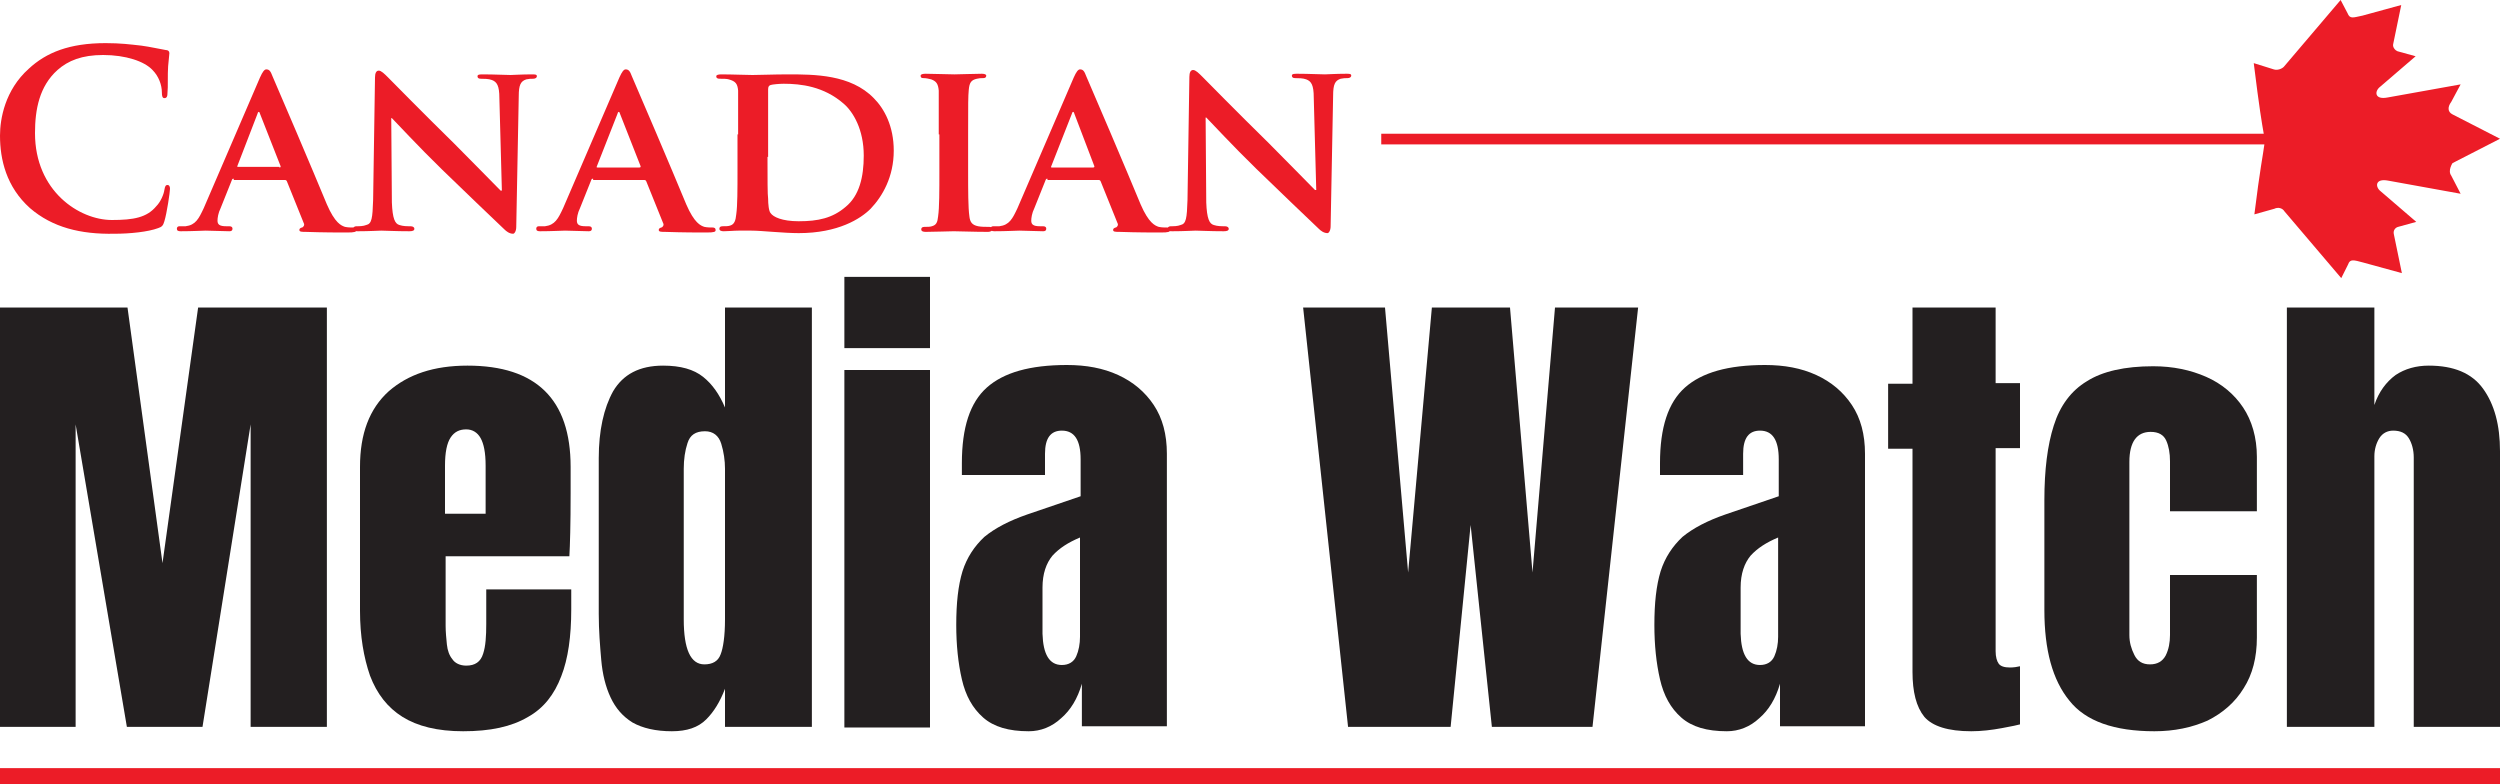
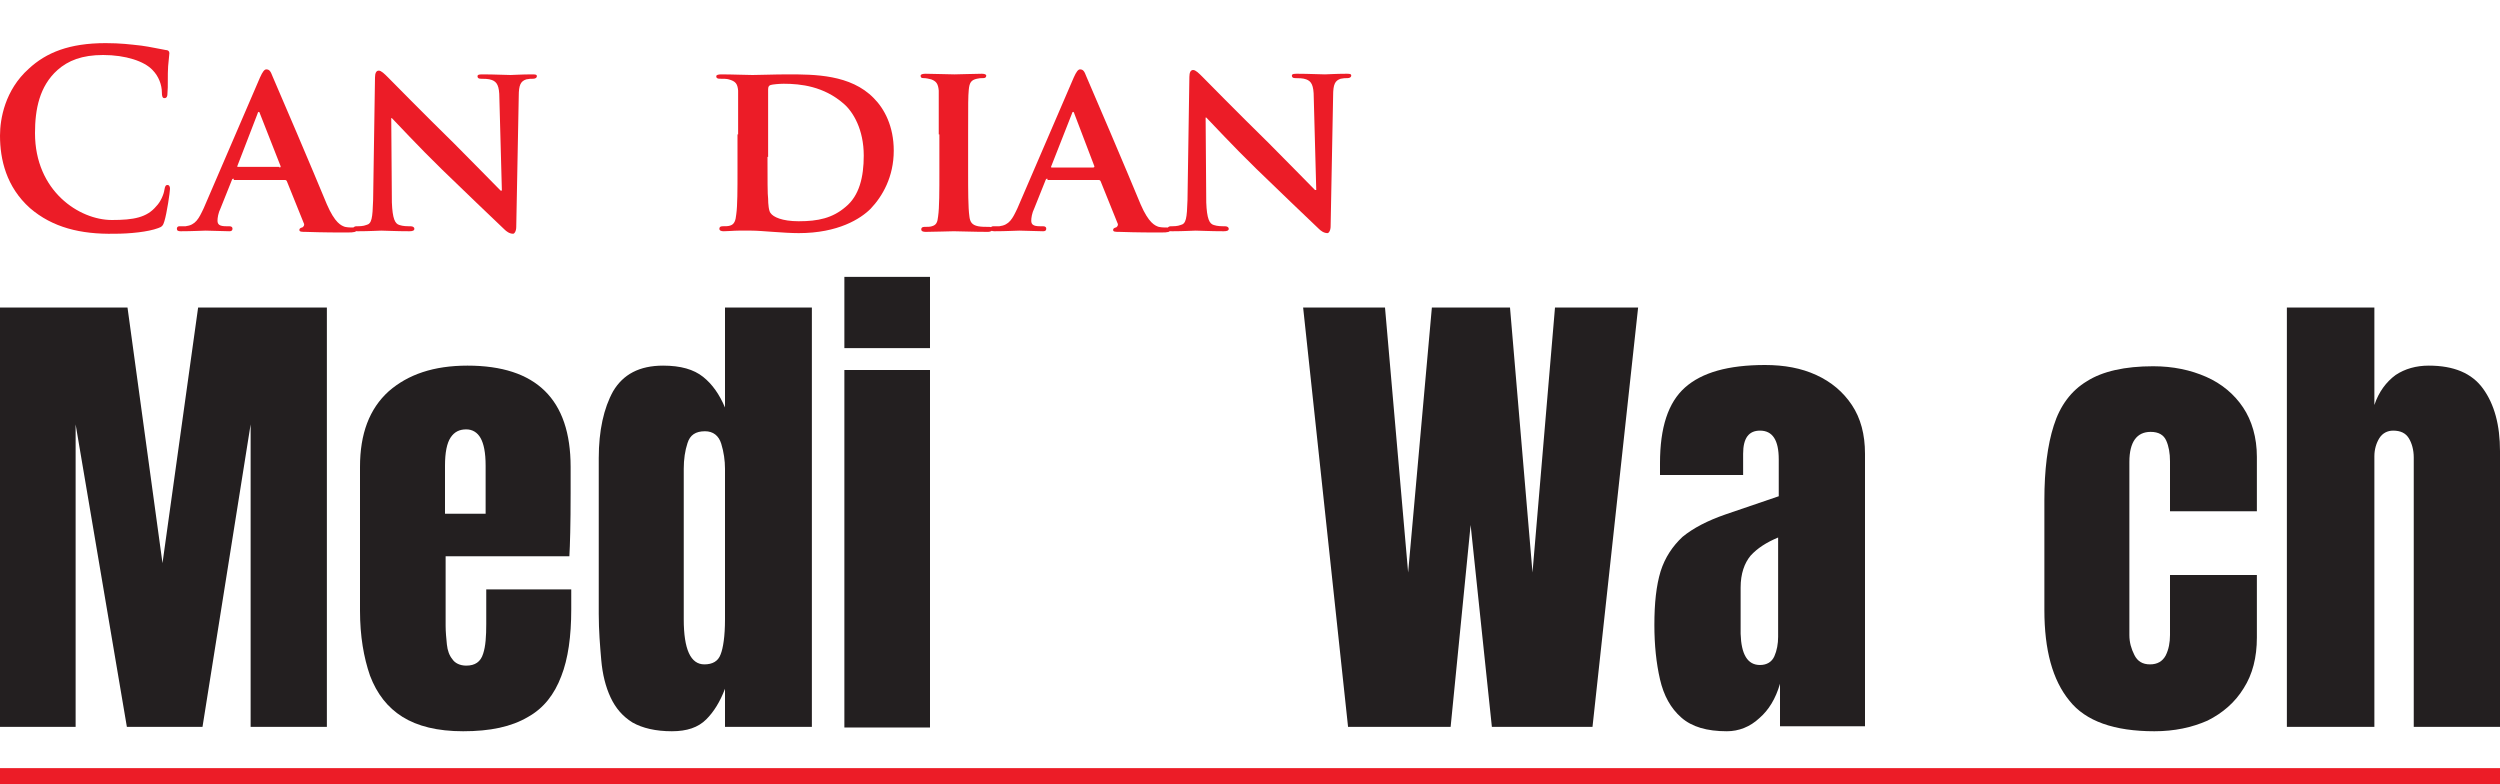
<svg xmlns="http://www.w3.org/2000/svg" xmlns:ns1="http://sodipodi.sourceforge.net/DTD/sodipodi-0.dtd" xmlns:ns2="http://www.inkscape.org/namespaces/inkscape" id="Layer_1" x="0px" y="0px" viewBox="0 0 400 125.5" xml:space="preserve" ns1:docname="canadianmediawatch-logo-b10-SVG_cropped.svg" width="400" height="125.5" ns2:version="0.92.3 (2405546, 2018-03-11)">
  <defs id="defs30" />
  <style type="text/css" id="style2">	.st0{fill:#EC1C27;}	.st1{fill-rule:evenodd;clip-rule:evenodd;fill:#EC1C27;}	.st2{fill:#231F20;}</style>
  <g id="XMLID_2_" transform="translate(0,-49.8)">
    <g id="XMLID_1_">
      <path id="XMLID_5_" class="st0" d="M 4.8,83.1 C 1,79.7 0,75.3 0,71.5 0,68.8 0.8,64.2 4.6,60.8 c 2.8,-2.6 6.5,-4.1 12.3,-4.1 2.4,0 3.9,0.2 5.7,0.4 1.5,0.2 2.7,0.5 3.9,0.7 0.4,0 0.6,0.2 0.6,0.5 0,0.3 -0.1,0.8 -0.2,2.1 -0.1,1.3 0,3.4 -0.1,4.2 0,0.6 -0.1,0.9 -0.5,0.9 -0.3,0 -0.4,-0.3 -0.4,-0.9 0,-1.2 -0.5,-2.6 -1.5,-3.6 -1.3,-1.4 -4.3,-2.4 -7.9,-2.4 -3.4,0 -5.6,0.9 -7.3,2.4 -2.9,2.6 -3.6,6.3 -3.6,10.1 0,9.3 7.1,13.9 12.3,13.9 3.5,0 5.6,-0.4 7.1,-2.2 0.7,-0.7 1.2,-1.9 1.3,-2.6 0.1,-0.6 0.2,-0.8 0.5,-0.8 0.3,0 0.4,0.3 0.4,0.6 0,0.5 -0.5,3.9 -0.9,5.2 -0.2,0.7 -0.4,0.9 -1,1.1 -1.6,0.6 -4.5,0.9 -7,0.9 -5.4,0.1 -9.9,-1 -13.5,-4.1 z" ns2:connector-curvature="0" style="fill:#ec1c27" />
      <path id="XMLID_7_" class="st0" d="m 37.4,78.4 c -0.2,0 -0.2,0 -0.3,0.2 l -1.8,4.5 c -0.4,0.8 -0.5,1.6 -0.5,2 0,0.6 0.3,0.9 1.4,0.9 h 0.5 c 0.4,0 0.5,0.2 0.5,0.4 0,0.3 -0.2,0.4 -0.5,0.4 -1.1,0 -2.7,-0.1 -3.8,-0.1 -0.4,0 -2.2,0.1 -4,0.1 -0.4,0 -0.6,-0.1 -0.6,-0.4 0,-0.2 0.1,-0.4 0.4,-0.4 0.3,0 0.7,0 1,0 1.6,-0.2 2.1,-1.2 2.9,-2.9 l 9,-20.9 c 0.4,-0.9 0.7,-1.3 1,-1.3 0.5,0 0.7,0.3 1,1.1 0.8,1.8 6.6,15.4 8.7,20.5 1.3,3 2.3,3.4 2.9,3.6 0.5,0.1 0.9,0.1 1.3,0.1 0.3,0 0.5,0.1 0.5,0.4 0,0.3 -0.2,0.4 -1.5,0.4 -1.2,0 -3.7,0 -6.6,-0.1 -0.6,0 -1,0 -1,-0.3 0,-0.2 0.1,-0.3 0.4,-0.4 0.2,0 0.5,-0.4 0.3,-0.7 l -2.7,-6.7 c -0.1,-0.2 -0.2,-0.2 -0.4,-0.2 h -8.1 z m 7.3,-1.8 c 0.2,0 0.2,-0.1 0.2,-0.2 L 41.6,68 c 0,-0.1 -0.1,-0.3 -0.2,-0.3 -0.1,0 -0.2,0.2 -0.2,0.3 L 38,76.3 c -0.1,0.2 0,0.2 0.1,0.2 h 6.6 z" ns2:connector-curvature="0" style="fill:#ec1c27" />
      <path id="XMLID_10_" class="st0" d="m 62.7,82.2 c 0.1,2.6 0.5,3.4 1.2,3.6 0.6,0.2 1.2,0.2 1.8,0.2 0.4,0 0.6,0.2 0.6,0.4 0,0.3 -0.3,0.4 -0.8,0.4 -2.2,0 -3.8,-0.1 -4.5,-0.1 -0.3,0 -2,0.1 -3.7,0.1 -0.5,0 -0.8,0 -0.8,-0.4 0,-0.2 0.2,-0.4 0.5,-0.4 0.5,0 1.1,0 1.6,-0.2 0.9,-0.2 1,-1.1 1.1,-4 L 60,62.2 c 0,-0.7 0.2,-1.1 0.6,-1.1 0.4,0 0.9,0.5 1.5,1.1 0.4,0.4 5.6,5.7 10.6,10.6 2.3,2.3 6.9,7 7.4,7.5 h 0.2 L 79.9,65.5 c 0,-2 -0.4,-2.6 -1.2,-2.9 -0.5,-0.2 -1.3,-0.2 -1.8,-0.2 -0.4,0 -0.5,-0.2 -0.5,-0.4 0,-0.3 0.4,-0.3 0.9,-0.3 1.8,0 3.6,0.1 4.4,0.1 0.4,0 1.7,-0.1 3.4,-0.1 0.5,0 0.8,0 0.8,0.3 0,0.2 -0.2,0.4 -0.6,0.4 -0.4,0 -0.6,0 -1.1,0.1 -0.9,0.3 -1.2,0.9 -1.2,2.7 l -0.4,20.9 c 0,0.7 -0.3,1.1 -0.5,1.1 -0.6,0 -1.1,-0.4 -1.4,-0.7 -2.1,-2 -6.4,-6.1 -10,-9.6 -3.7,-3.6 -7.4,-7.6 -8,-8.2 h -0.1 z" ns2:connector-curvature="0" style="fill:#ec1c27" />
-       <path id="XMLID_12_" class="st0" d="m 94.9,78.4 c -0.2,0 -0.2,0 -0.3,0.2 l -1.8,4.5 c -0.4,0.8 -0.5,1.6 -0.5,2 0,0.6 0.3,0.9 1.4,0.9 h 0.5 c 0.4,0 0.5,0.2 0.5,0.4 0,0.3 -0.2,0.4 -0.5,0.4 -1.1,0 -2.7,-0.1 -3.8,-0.1 -0.4,0 -2.2,0.1 -4,0.1 -0.4,0 -0.6,-0.1 -0.6,-0.4 0,-0.2 0.1,-0.4 0.4,-0.4 0.3,0 0.7,0 1,0 1.6,-0.2 2.1,-1.2 2.9,-2.9 l 9,-20.9 c 0.4,-0.9 0.7,-1.3 1,-1.3 0.5,0 0.7,0.3 1,1.1 0.8,1.8 6.6,15.4 8.7,20.5 1.3,3 2.3,3.4 2.9,3.6 0.5,0.1 0.9,0.1 1.3,0.1 0.3,0 0.5,0.1 0.5,0.4 0,0.3 -0.2,0.4 -1.5,0.4 -1.2,0 -3.7,0 -6.6,-0.1 -0.6,0 -1,0 -1,-0.3 0,-0.2 0.1,-0.3 0.4,-0.4 0.2,0 0.5,-0.4 0.3,-0.7 l -2.7,-6.7 c -0.1,-0.2 -0.2,-0.2 -0.4,-0.2 h -8.1 z m 7.4,-1.8 c 0.2,0 0.2,-0.1 0.2,-0.2 L 99.2,68 c 0,-0.1 -0.1,-0.3 -0.2,-0.3 -0.1,0 -0.2,0.2 -0.2,0.3 l -3.3,8.4 c -0.1,0.2 0,0.2 0.1,0.2 z" ns2:connector-curvature="0" style="fill:#ec1c27" />
      <path id="XMLID_15_" class="st0" d="m 118.1,71.3 c 0,-5 0,-6 0,-7 -0.1,-1.1 -0.4,-1.5 -1.5,-1.8 -0.3,-0.1 -0.9,-0.1 -1.4,-0.1 -0.4,0 -0.6,-0.1 -0.6,-0.4 0,-0.2 0.3,-0.3 0.8,-0.3 1.8,0 4,0.1 5,0.1 1.1,0 3.5,-0.1 5.6,-0.1 4.3,0 10.1,0 13.8,3.8 1.7,1.7 3.2,4.5 3.2,8.4 0,4.2 -1.8,7.3 -3.7,9.3 -1.6,1.6 -5.2,3.9 -11.5,3.9 -1.2,0 -2.7,-0.1 -4.1,-0.2 -1.4,-0.1 -2.6,-0.2 -3.5,-0.2 -0.4,0 -1.1,0 -2,0 -0.8,0 -1.7,0.1 -2.4,0.1 -0.4,0 -0.7,-0.1 -0.7,-0.4 0,-0.2 0.1,-0.4 0.5,-0.4 0.5,0 0.9,0 1.2,-0.1 0.7,-0.2 0.9,-0.8 1,-1.8 0.2,-1.4 0.2,-4 0.2,-7.1 v -5.7 z m 4.7,3.6 c 0,3.5 0,6.1 0.1,6.7 0,0.8 0.1,2 0.4,2.3 0.4,0.6 1.8,1.3 4.5,1.3 3.1,0 5.4,-0.5 7.5,-2.3 2.2,-1.8 2.9,-4.8 2.9,-8.2 0,-4.2 -1.7,-7 -3.2,-8.3 -3.2,-2.8 -6.9,-3.2 -9.6,-3.2 -0.7,0 -1.8,0.1 -2.1,0.2 -0.3,0.1 -0.4,0.3 -0.4,0.7 0,1.1 0,3.9 0,6.5 v 4.3 z" ns2:connector-curvature="0" style="fill:#ec1c27" />
      <path id="XMLID_18_" class="st0" d="m 150.2,71.3 c 0,-5 0,-6 0,-7 -0.1,-1.1 -0.4,-1.5 -1.2,-1.8 -0.4,-0.1 -0.8,-0.2 -1.2,-0.2 -0.4,0 -0.5,-0.1 -0.5,-0.4 0,-0.2 0.3,-0.3 0.8,-0.3 1.3,0 3.6,0.1 4.6,0.1 0.9,0 3.1,-0.1 4.4,-0.1 0.4,0 0.7,0.1 0.7,0.3 0,0.3 -0.2,0.4 -0.5,0.4 -0.4,0 -0.6,0 -1,0.1 -0.9,0.2 -1.2,0.6 -1.3,1.8 -0.1,1.1 -0.1,2 -0.1,7 v 5.9 c 0,3.2 0,5.9 0.2,7.3 0.1,0.9 0.4,1.4 1.4,1.6 0.5,0.1 1.2,0.1 1.8,0.1 0.4,0 0.5,0.2 0.5,0.4 0,0.2 -0.3,0.4 -0.7,0.4 -2.3,0 -4.6,-0.1 -5.5,-0.1 -0.8,0 -3.1,0.1 -4.5,0.1 -0.4,0 -0.7,-0.1 -0.7,-0.4 0,-0.2 0.1,-0.4 0.5,-0.4 0.5,0 0.9,0 1.2,-0.1 0.7,-0.2 0.9,-0.6 1,-1.6 0.2,-1.4 0.2,-4 0.2,-7.2 v -5.9 z" ns2:connector-curvature="0" style="fill:#ec1c27" />
      <path id="XMLID_20_" class="st0" d="m 167.6,78.4 c -0.2,0 -0.2,0 -0.3,0.2 l -1.8,4.5 c -0.4,0.8 -0.5,1.6 -0.5,2 0,0.6 0.3,0.9 1.4,0.9 h 0.5 c 0.4,0 0.5,0.2 0.5,0.4 0,0.3 -0.2,0.4 -0.5,0.4 -1.1,0 -2.7,-0.1 -3.8,-0.1 -0.4,0 -2.2,0.1 -4,0.1 -0.4,0 -0.6,-0.1 -0.6,-0.4 0,-0.2 0.1,-0.4 0.4,-0.4 0.3,0 0.7,0 1,0 1.6,-0.2 2.1,-1.2 2.9,-2.9 l 9,-20.9 c 0.4,-0.9 0.7,-1.3 1,-1.3 0.5,0 0.7,0.3 1,1.1 0.8,1.8 6.6,15.4 8.7,20.5 1.3,3 2.3,3.4 2.9,3.6 0.5,0.1 0.9,0.1 1.3,0.1 0.3,0 0.5,0.1 0.5,0.4 0,0.3 -0.2,0.4 -1.5,0.4 -1.2,0 -3.7,0 -6.6,-0.1 -0.6,0 -1,0 -1,-0.3 0,-0.2 0.1,-0.3 0.4,-0.4 0.2,0 0.5,-0.4 0.3,-0.7 l -2.7,-6.7 c -0.1,-0.2 -0.2,-0.2 -0.4,-0.2 h -8.1 z m 7.3,-1.8 c 0.2,0 0.2,-0.1 0.2,-0.2 L 171.9,68 c 0,-0.1 -0.1,-0.3 -0.2,-0.3 -0.1,0 -0.2,0.2 -0.2,0.3 l -3.3,8.4 c -0.1,0.2 0,0.2 0.1,0.2 z" ns2:connector-curvature="0" style="fill:#ec1c27" />
      <path id="XMLID_23_" class="st0" d="m 193,82.2 c 0.1,2.6 0.5,3.4 1.2,3.6 0.6,0.2 1.2,0.2 1.8,0.2 0.4,0 0.6,0.2 0.6,0.4 0,0.3 -0.3,0.4 -0.8,0.4 -2.2,0 -3.8,-0.1 -4.5,-0.1 -0.3,0 -2,0.1 -3.7,0.1 -0.5,0 -0.8,0 -0.8,-0.4 0,-0.2 0.2,-0.4 0.5,-0.4 0.5,0 1.1,0 1.6,-0.2 0.9,-0.2 1,-1.1 1.1,-4 l 0.3,-19.7 c 0,-0.7 0.2,-1.1 0.6,-1.1 0.4,0 0.9,0.5 1.5,1.1 0.4,0.4 5.6,5.7 10.6,10.6 2.3,2.3 6.9,7 7.4,7.5 h 0.2 l -0.4,-14.8 c 0,-2 -0.4,-2.6 -1.2,-2.9 -0.5,-0.2 -1.3,-0.2 -1.8,-0.2 -0.4,0 -0.5,-0.2 -0.5,-0.4 0,-0.3 0.4,-0.3 0.9,-0.3 1.8,0 3.6,0.1 4.4,0.1 0.4,0 1.7,-0.1 3.4,-0.1 0.5,0 0.8,0 0.8,0.3 0,0.2 -0.2,0.4 -0.6,0.4 -0.4,0 -0.6,0 -1.1,0.1 -0.9,0.3 -1.2,0.9 -1.2,2.7 L 212.9,86 c 0,0.7 -0.3,1.1 -0.5,1.1 -0.6,0 -1.1,-0.4 -1.4,-0.7 -2.1,-2 -6.4,-6.1 -10,-9.6 -3.7,-3.6 -7.4,-7.6 -8,-8.2 h -0.1 z" ns2:connector-curvature="0" style="fill:#ec1c27" />
    </g>
    <rect id="XMLID_57_" y="172.7" class="st1" width="400" height="2.6" x="0" style="clip-rule:evenodd;fill:#ec1c27;fill-rule:evenodd" />
-     <path id="XMLID_51_" class="st1" d="m 365.5,83.6 9.1,10.7 1.1,-2.2 c 0.3,-0.9 0.9,-0.7 2.4,-0.3 l 6.2,1.7 -1.3,-6.3 c -0.1,-0.6 0.3,-1 0.7,-1.1 l 2.9,-0.8 -5.7,-4.9 c -0.9,-0.7 -0.9,-2.1 1.2,-1.7 l 11.6,2.1 -1.5,-2.9 c -0.6,-0.8 0.2,-2 0.2,-2 L 400,72 392.4,68.1 c -0.8,-0.4 -0.8,-1.2 -0.2,-2 l 1.5,-2.8 -11.7,2.1 c -2.1,0.4 -2.1,-1 -1.2,-1.7 l 5.7,-4.9 -2.9,-0.8 c -0.3,-0.1 -0.8,-0.6 -0.7,-1.1 l 1.3,-6.3 -6.2,1.7 c -1.5,0.3 -2,0.6 -2.4,-0.4 l -1.1,-2.1 -9.1,10.7 c -0.3,0.3 -1,0.6 -1.6,0.4 l -3.2,-1 c 0.9,7.3 1.3,9.6 1.6,11.3 H 221 v 1.7 h 141.3 c -0.2,1.6 -0.7,3.9 -1.6,11.2 l 3.2,-0.9 c 0.6,-0.3 1.3,-0.1 1.6,0.4 z" ns2:connector-curvature="0" style="clip-rule:evenodd;fill:#ec1c27;fill-rule:evenodd" />
    <g id="XMLID_4_">
      <path id="XMLID_25_" class="st2" d="M 0,166.2 V 99 H 20.4 L 26,139.9 31.7,99 h 20.6 v 67.1 H 40.1 v -48.4 l -7.7,48.4 H 20.3 l -8.2,-48.4 v 48.4 H 0 Z" ns2:connector-curvature="0" style="fill:#231f20" />
      <path id="XMLID_27_" class="st2" d="m 74.1,166.8 c -4.1,0 -7.3,-0.8 -9.7,-2.3 -2.4,-1.5 -4.1,-3.7 -5.2,-6.6 -1,-2.9 -1.6,-6.3 -1.6,-10.4 v -23 c 0,-5.3 1.5,-9.3 4.6,-12.1 3.1,-2.7 7.2,-4.1 12.6,-4.1 11,0 16.5,5.4 16.5,16.2 v 4.2 c 0,5 -0.1,8.4 -0.2,10.1 H 71.3 v 11.1 c 0,1 0.1,2 0.2,3 0.1,1 0.4,1.8 0.9,2.4 0.4,0.6 1.2,1 2.2,1 1.4,0 2.3,-0.6 2.7,-1.9 0.4,-1.2 0.5,-2.8 0.5,-4.8 v -5.5 h 13.6 v 3.2 c 0,4.3 -0.5,7.9 -1.6,10.7 -1.1,2.9 -2.8,5.1 -5.3,6.5 -2.7,1.6 -6.1,2.3 -10.4,2.3 z M 71.2,132 h 6.5 v -7.7 c 0,-2.1 -0.3,-3.5 -0.8,-4.4 -0.5,-0.9 -1.3,-1.4 -2.3,-1.4 -1.1,0 -1.9,0.4 -2.5,1.3 -0.6,0.9 -0.9,2.4 -0.9,4.5 z" ns2:connector-curvature="0" style="fill:#231f20" />
      <path id="XMLID_30_" class="st2" d="m 107.5,166.8 c -2.6,0 -4.7,-0.5 -6.3,-1.4 -1.6,-1 -2.7,-2.3 -3.5,-4 -0.8,-1.7 -1.3,-3.7 -1.5,-6 -0.2,-2.3 -0.4,-4.7 -0.4,-7.4 v -24.9 c 0,-4.4 0.8,-8 2.3,-10.7 1.6,-2.7 4.2,-4.1 8,-4.1 2.8,0 4.9,0.6 6.4,1.8 1.5,1.2 2.6,2.8 3.5,4.9 V 99 h 13.9 v 67.1 H 116 V 160 c -0.8,2.1 -1.8,3.7 -3,4.9 -1.3,1.3 -3.1,1.9 -5.5,1.9 z m 5.2,-10.7 c 1.3,0 2.2,-0.5 2.6,-1.6 0.4,-1 0.7,-2.9 0.7,-5.6 v -24.1 c 0,-1.3 -0.2,-2.7 -0.6,-4 -0.4,-1.3 -1.3,-2 -2.6,-2 -1.5,0 -2.4,0.6 -2.8,1.9 -0.4,1.2 -0.6,2.6 -0.6,4.1 v 24.1 c 0,4.8 1.1,7.2 3.3,7.2 z" ns2:connector-curvature="0" style="fill:#231f20" />
      <path id="XMLID_33_" class="st2" d="M 135.1,105.4 V 94.1 h 13.7 v 11.4 h -13.7 z m 0,60.8 V 109 h 13.7 v 57.2 z" ns2:connector-curvature="0" style="fill:#231f20" />
-       <path id="XMLID_36_" class="st2" d="m 164.6,166.8 c -3.2,0 -5.6,-0.7 -7.3,-2.2 -1.7,-1.5 -2.8,-3.5 -3.4,-6.1 -0.6,-2.6 -0.9,-5.5 -0.9,-8.7 0,-3.5 0.3,-6.3 1,-8.6 0.7,-2.2 1.9,-4 3.5,-5.5 1.7,-1.4 4,-2.6 6.9,-3.6 l 8.5,-2.9 v -5.9 c 0,-3.1 -1,-4.6 -3,-4.6 -1.8,0 -2.7,1.2 -2.7,3.7 v 3.4 h -13.3 c 0,-0.2 0,-0.5 0,-0.8 0,-0.3 0,-0.7 0,-1.1 0,-5.7 1.3,-9.7 4,-12.1 2.7,-2.4 6.9,-3.6 12.8,-3.6 3.1,0 5.8,0.5 8.2,1.6 2.4,1.1 4.3,2.7 5.7,4.8 1.4,2.1 2.1,4.7 2.1,7.8 V 166 h -13.6 v -6.8 c -0.7,2.4 -1.8,4.2 -3.3,5.5 -1.5,1.4 -3.3,2.1 -5.2,2.1 z m 5.3,-10.6 c 1.1,0 1.9,-0.5 2.3,-1.4 0.4,-0.9 0.6,-2 0.6,-3.1 v -15.9 c -1.9,0.8 -3.3,1.7 -4.4,2.9 -1,1.2 -1.6,2.9 -1.6,5.1 v 7.4 c 0.1,3.3 1.1,5 3.1,5 z" ns2:connector-curvature="0" style="fill:#231f20" />
      <path id="XMLID_39_" class="st2" d="M 215.7,166.2 208.5,99 h 13.1 l 3.7,42.4 3.8,-42.4 h 12.5 l 3.6,42.4 3.6,-42.4 h 13.3 l -7.3,67.1 h -16.1 l -3.4,-32.3 -3.2,32.3 h -16.4 z" ns2:connector-curvature="0" style="fill:#231f20" />
      <path id="XMLID_41_" class="st2" d="m 276.3,166.8 c -3.2,0 -5.6,-0.7 -7.3,-2.2 -1.7,-1.5 -2.8,-3.5 -3.4,-6.1 -0.6,-2.6 -0.9,-5.5 -0.9,-8.7 0,-3.5 0.3,-6.3 1,-8.6 0.7,-2.2 1.9,-4 3.5,-5.5 1.7,-1.4 4,-2.6 6.9,-3.6 l 8.5,-2.9 v -5.9 c 0,-3.1 -1,-4.6 -3,-4.6 -1.8,0 -2.7,1.2 -2.7,3.7 v 3.4 h -13.3 c 0,-0.2 0,-0.5 0,-0.8 0,-0.3 0,-0.7 0,-1.1 0,-5.7 1.3,-9.7 4,-12.1 2.7,-2.4 6.9,-3.6 12.8,-3.6 3.1,0 5.8,0.5 8.2,1.6 2.4,1.1 4.3,2.7 5.7,4.8 1.4,2.1 2.1,4.7 2.1,7.8 V 166 h -13.6 v -6.8 c -0.7,2.4 -1.8,4.2 -3.3,5.5 -1.5,1.4 -3.3,2.1 -5.2,2.1 z m 5.3,-10.6 c 1.1,0 1.9,-0.5 2.3,-1.4 0.4,-0.9 0.6,-2 0.6,-3.1 v -15.9 c -1.9,0.8 -3.3,1.7 -4.4,2.9 -1,1.2 -1.6,2.9 -1.6,5.1 v 7.4 c 0.1,3.3 1.1,5 3.1,5 z" ns2:connector-curvature="0" style="fill:#231f20" />
-       <path id="XMLID_44_" class="st2" d="m 315.4,166.8 c -3.7,0 -6.2,-0.8 -7.5,-2.3 -1.3,-1.6 -1.9,-4 -1.9,-7.2 v -35.7 h -3.9 V 111.2 H 306 V 99 h 13.3 v 12.1 h 3.9 v 10.4 h -3.9 V 154 c 0,0.9 0.2,1.6 0.5,2 0.3,0.4 0.9,0.6 1.8,0.6 0.6,0 1.2,-0.1 1.6,-0.2 v 9.3 c -0.3,0.1 -1.3,0.3 -2.9,0.6 -1.6,0.3 -3.3,0.5 -4.9,0.5 z" ns2:connector-curvature="0" style="fill:#231f20" />
      <path id="XMLID_46_" class="st2" d="m 344.7,166.8 c -6.4,0 -11,-1.6 -13.6,-4.9 -2.7,-3.3 -4,-8.1 -4,-14.5 v -17.6 c 0,-4.8 0.5,-8.8 1.5,-11.9 1,-3.2 2.8,-5.6 5.3,-7.1 2.5,-1.6 6.1,-2.4 10.6,-2.4 3.2,0 6,0.6 8.5,1.7 2.5,1.1 4.5,2.8 5.9,4.9 1.4,2.1 2.2,4.8 2.2,7.9 v 8.7 h -13.9 v -8 c 0,-1.3 -0.2,-2.4 -0.6,-3.3 -0.4,-0.9 -1.2,-1.4 -2.5,-1.4 -2.2,0 -3.4,1.6 -3.4,4.8 v 27.7 c 0,1.2 0.3,2.2 0.8,3.2 0.5,1 1.3,1.5 2.5,1.5 1.2,0 2,-0.5 2.5,-1.4 0.5,-1 0.7,-2.1 0.7,-3.3 v -9.6 h 13.9 v 10 c 0,3.2 -0.7,5.9 -2.1,8.1 -1.4,2.3 -3.4,4 -5.8,5.2 -2.5,1.1 -5.3,1.7 -8.5,1.7 z" ns2:connector-curvature="0" style="fill:#231f20" />
      <path id="XMLID_48_" class="st2" d="M 365.9,166.2 V 99 h 14 v 15.6 c 0.7,-2.1 1.9,-3.7 3.4,-4.8 1.5,-1 3.3,-1.5 5.3,-1.5 4,0 6.9,1.2 8.7,3.7 1.8,2.5 2.7,5.8 2.7,10 v 44.1 H 386.2 V 123 c 0,-1.2 -0.3,-2.3 -0.8,-3.1 -0.5,-0.8 -1.3,-1.2 -2.5,-1.2 -0.9,0 -1.7,0.4 -2.2,1.2 -0.5,0.8 -0.8,1.8 -0.8,2.9 v 43.3 h -14 z" ns2:connector-curvature="0" style="fill:#231f20" />
    </g>
  </g>
</svg>